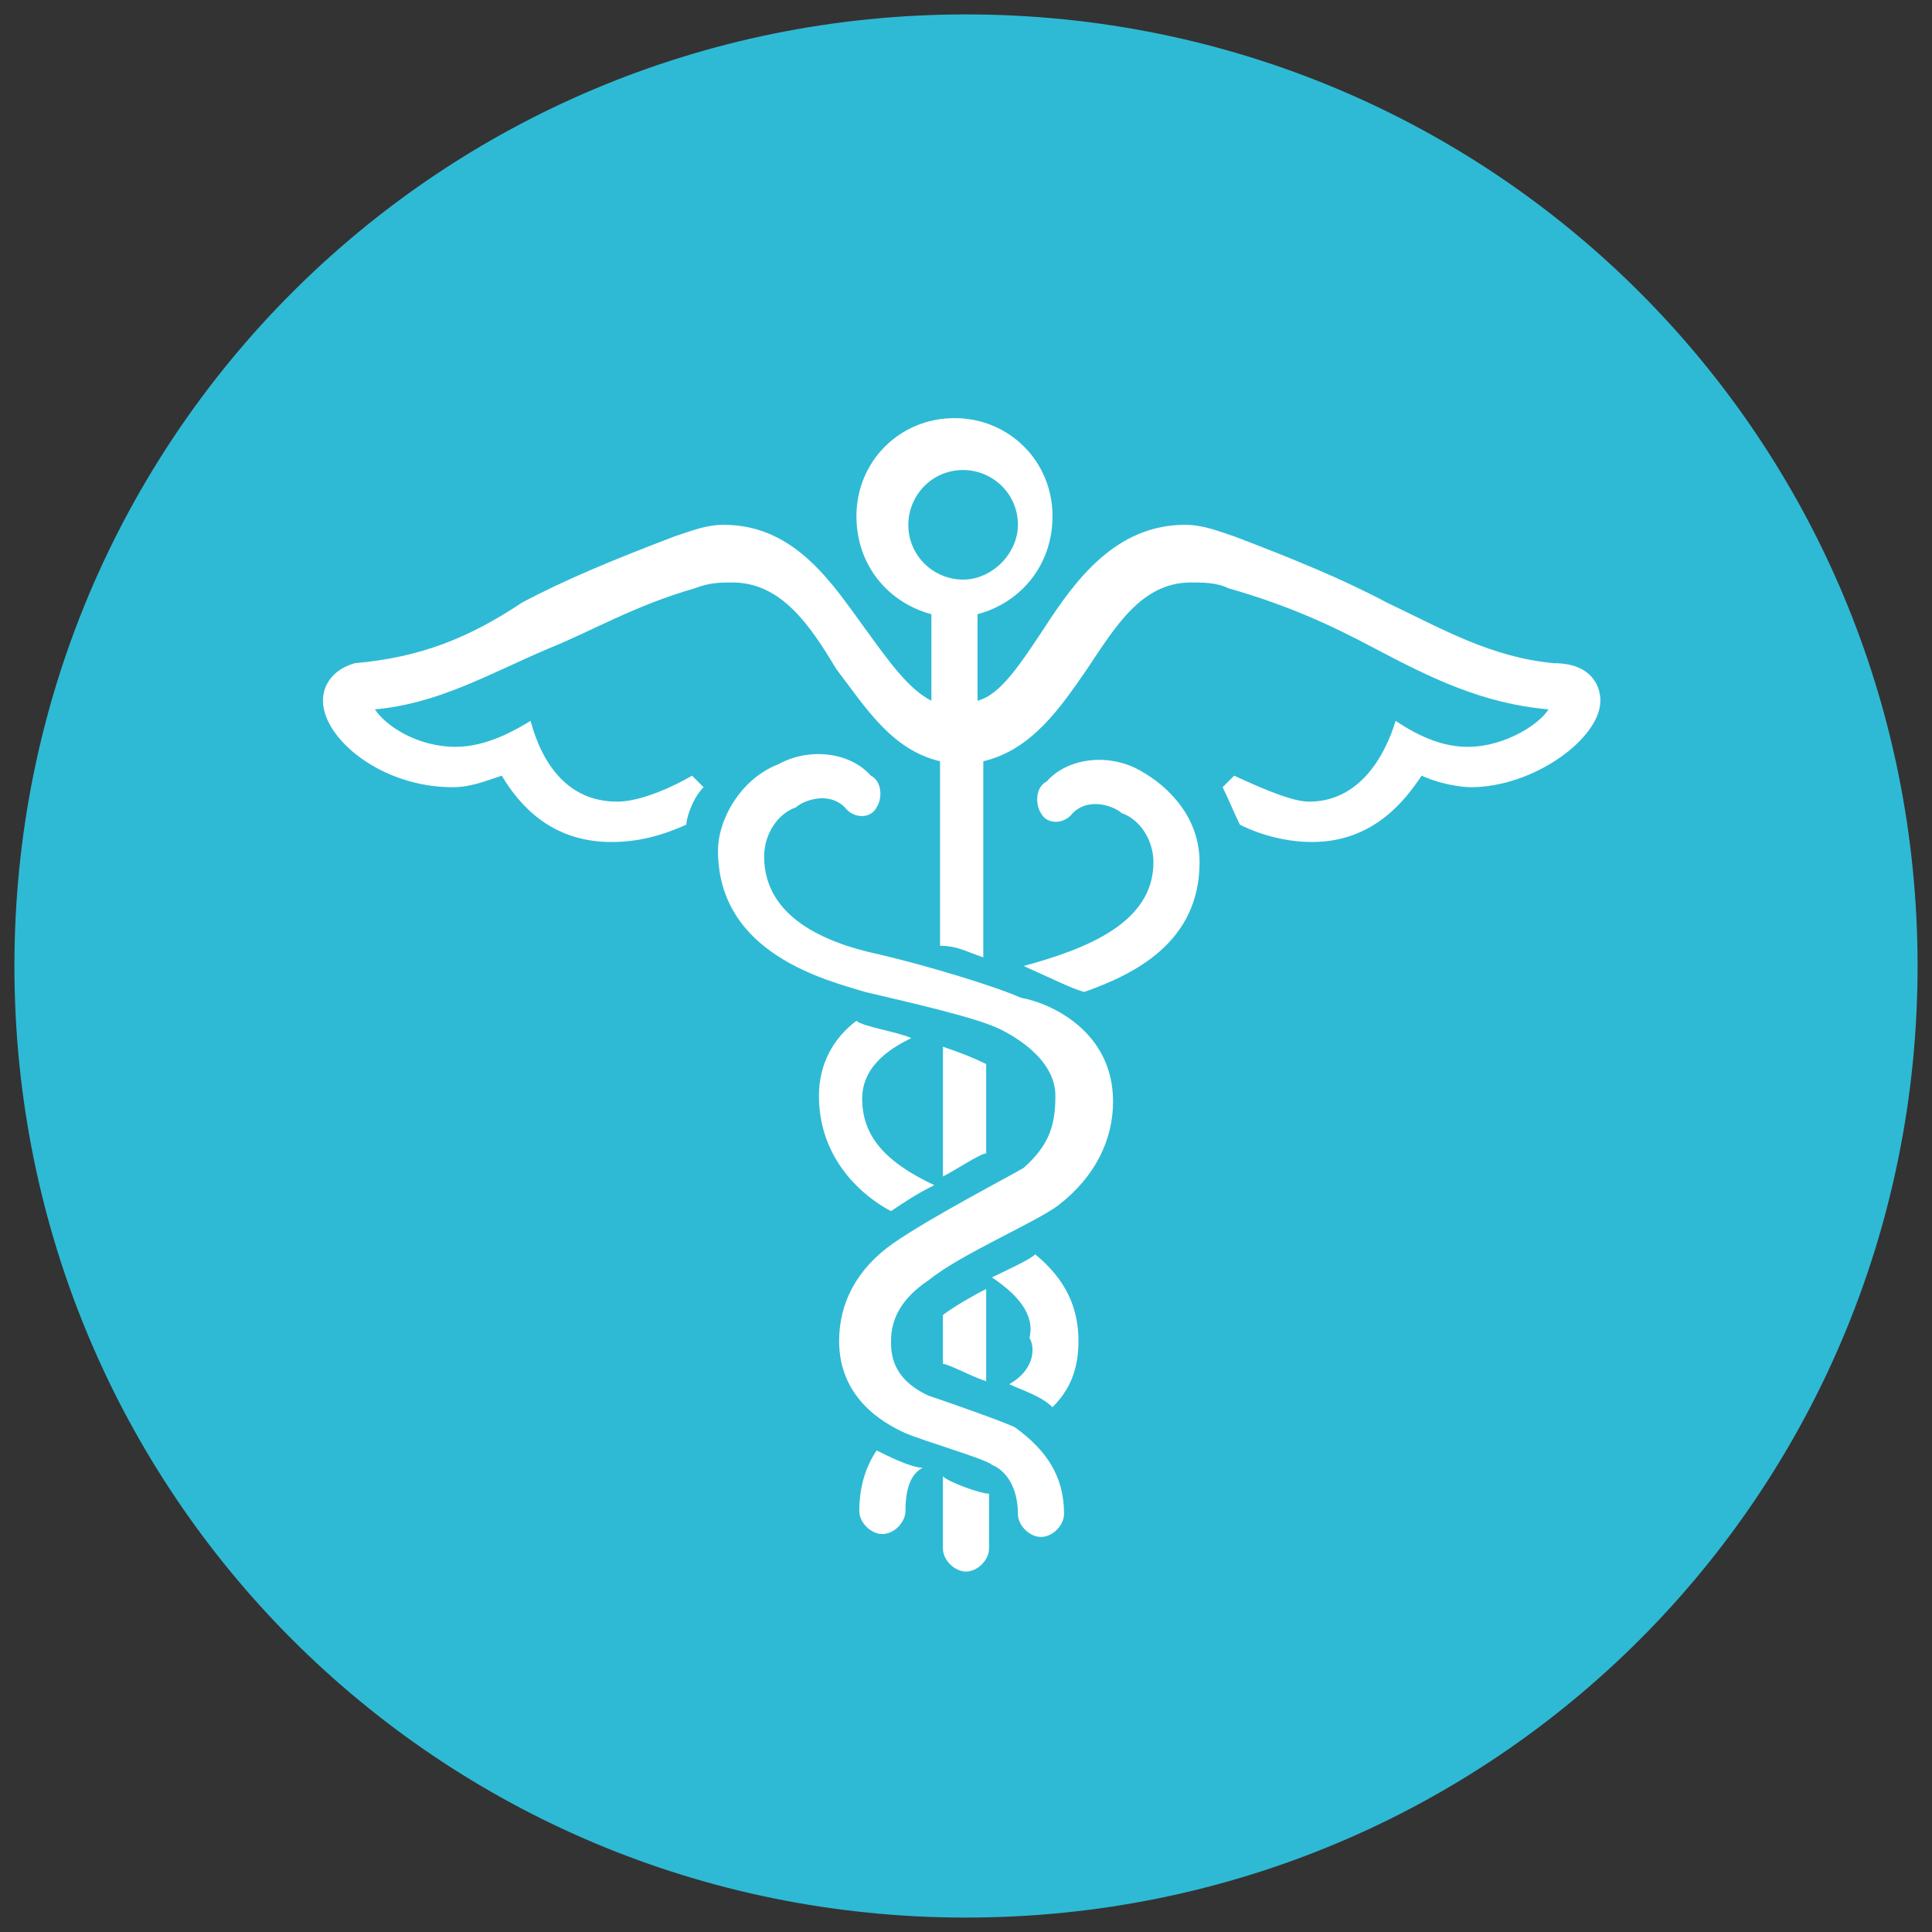
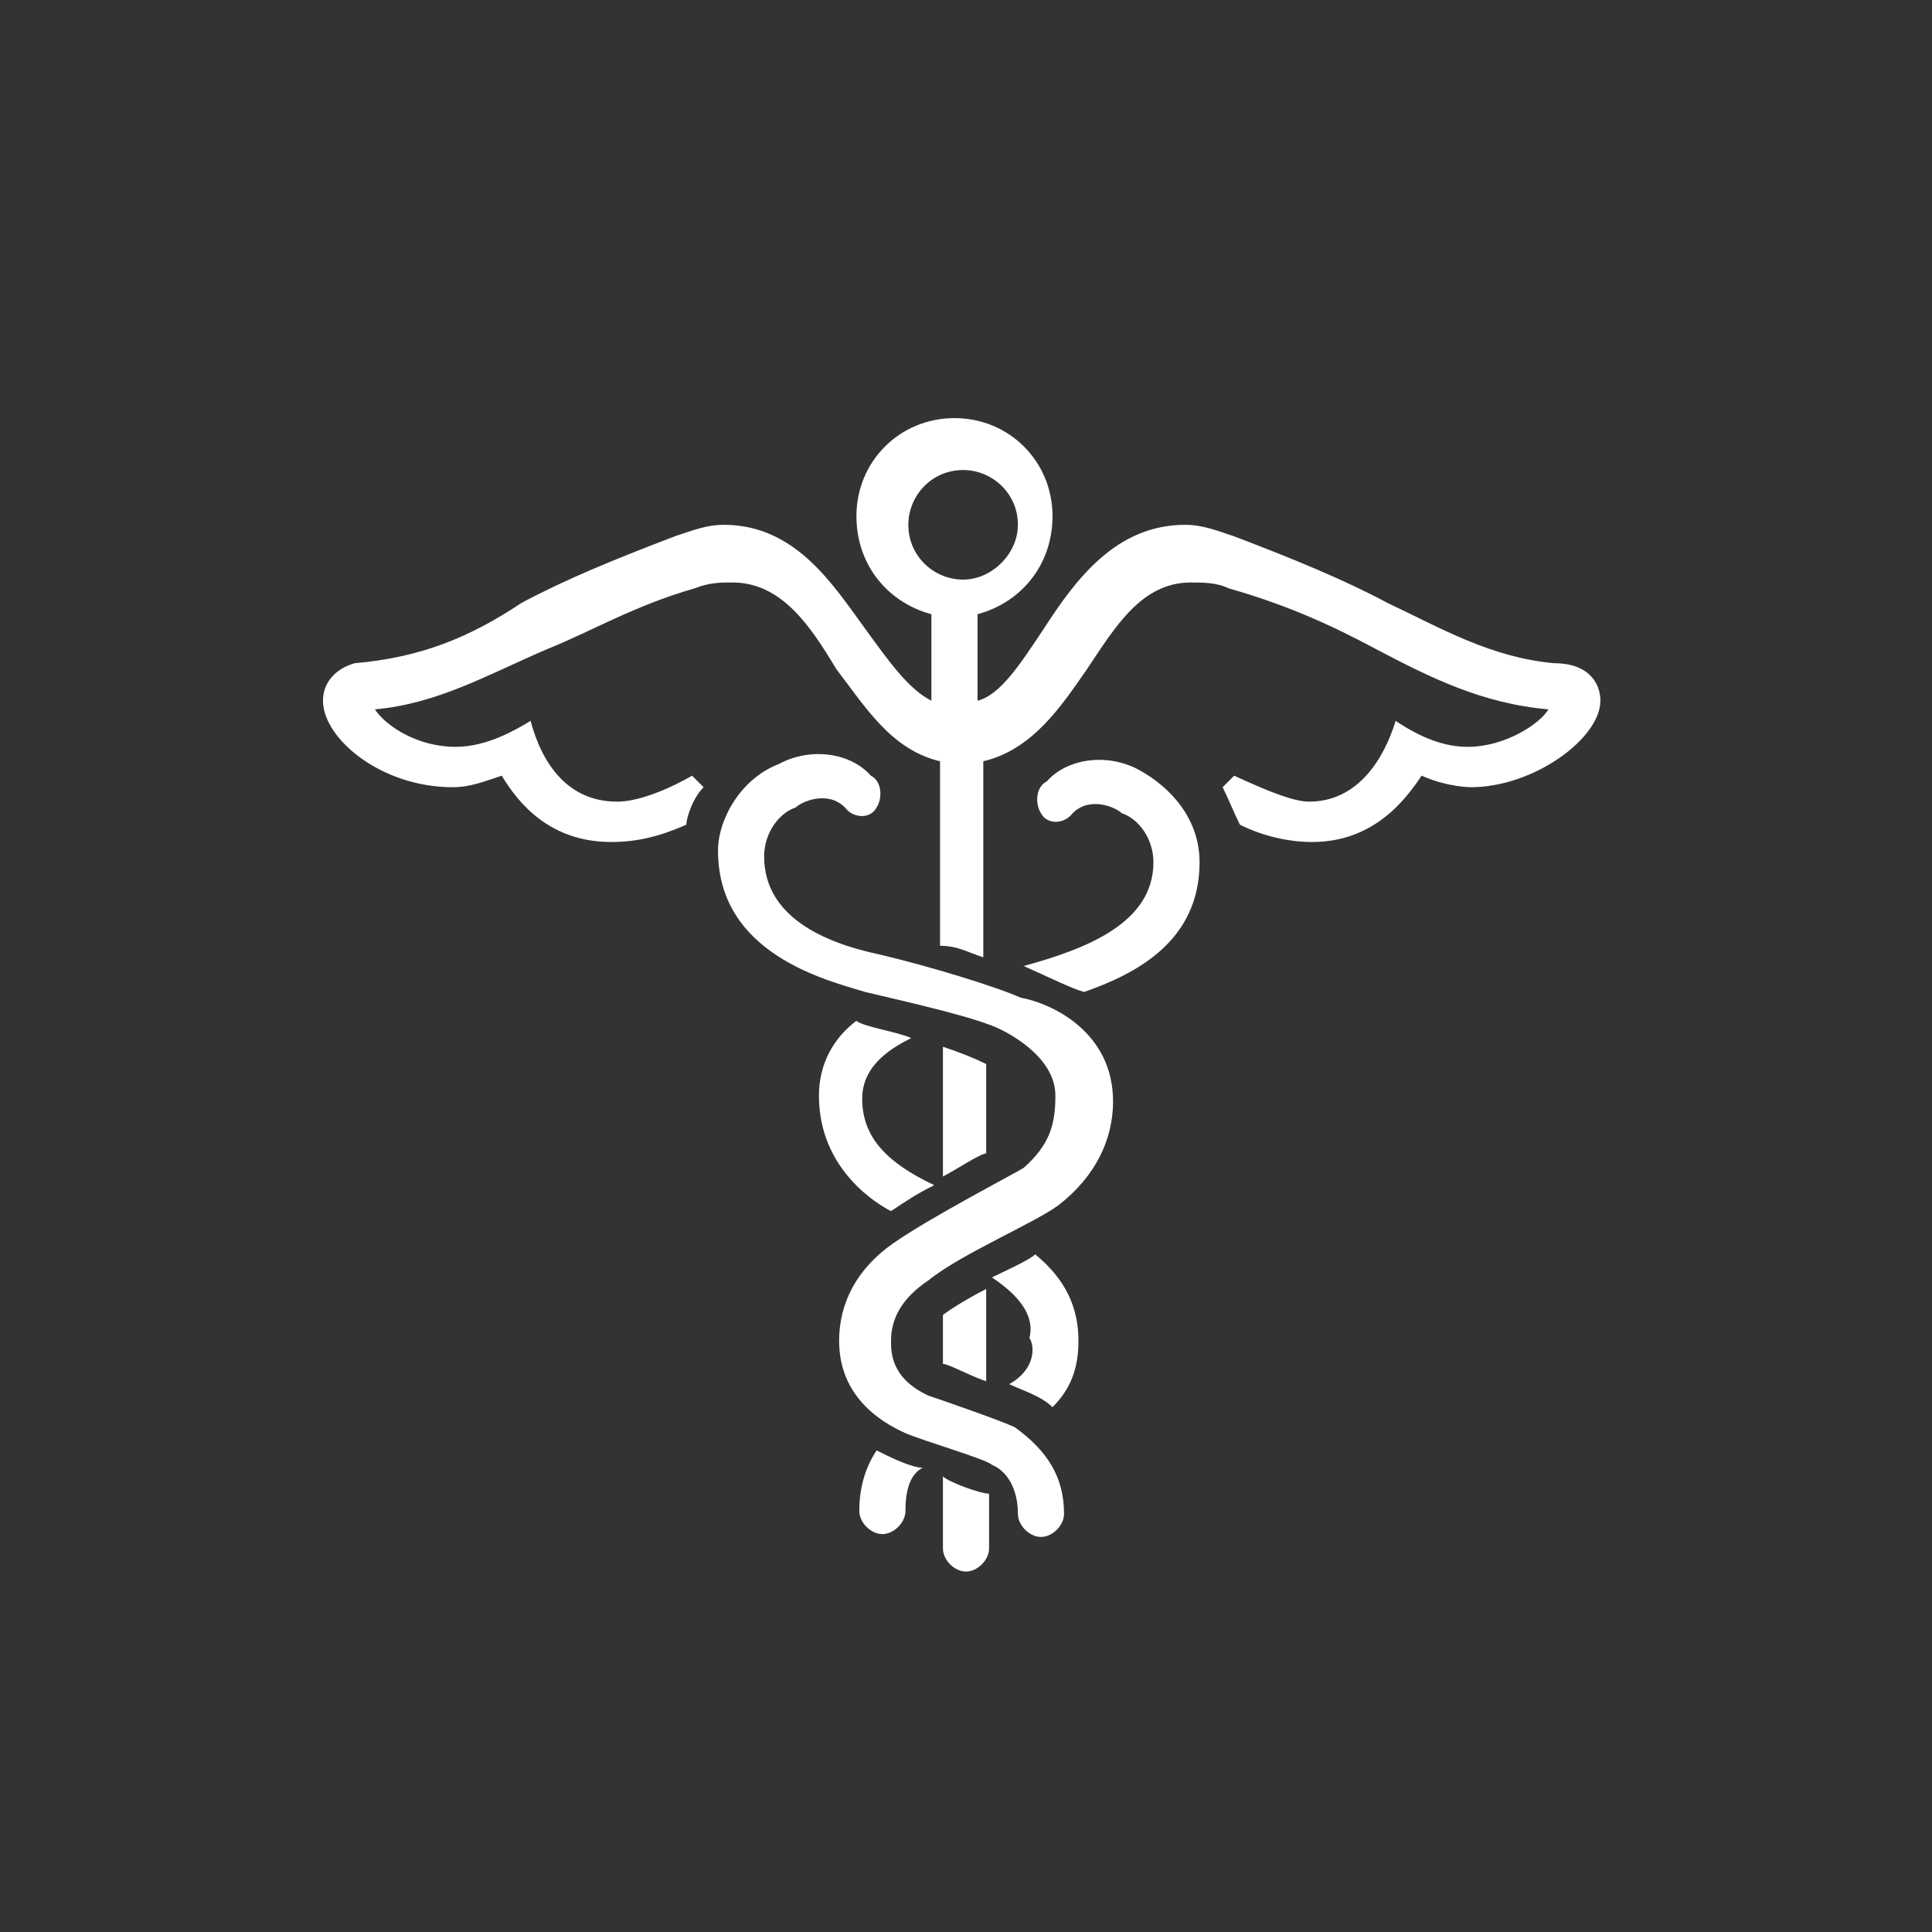
<svg xmlns="http://www.w3.org/2000/svg" version="1.1" id="Calque_1" x="0px" y="0px" viewBox="0 0 67 67" style="enable-background:new 0 0 67 67;" xml:space="preserve">
  <rect x="0" y="0" width="67" height="67" fill="#333333" stroke="none" />
  <style type="text/css">
	.st0{fill:#2EBAD5;}
	.st1{fill:#FFFFFF;}
</style>
  <g>
-     <path class="st0" d="M33.5,66.5c18.3,0,33-14.7,33-33s-14.7-33-33-33s-33,14.7-33,33S15.2,66.5,33.5,66.5" />
    <path class="st1" d="M35.3,18.2c0-1.1-0.9-1.9-1.9-1.9c-1.1,0-1.9,0.9-1.9,1.9c0,1.1,0.9,1.9,1.9,1.9   C34.4,20.1,35.3,19.2,35.3,18.2 M55.5,24.3c0,1.3-2.3,3-4.5,3c0,0-0.8,0-1.7-0.4c-0.6,0.9-1.7,2.3-3.8,2.3c-0.8,0-1.7-0.2-2.5-0.6   c-0.2-0.4-0.4-0.9-0.6-1.3l0.4-0.4c1.3,0.6,2.1,0.9,2.6,0.9c1.7,0,2.6-1.5,3-2.8c0.9,0.6,1.7,0.9,2.5,0.9c1.3,0,2.5-0.8,2.8-1.3   c-2.3-0.2-4.1-1.1-6-2.1c-1.5-0.8-3-1.5-5.1-2.1c-0.4-0.2-0.9-0.2-1.3-0.2c-1.7,0-2.6,1.5-3.6,3c-0.9,1.3-1.9,2.8-3.6,3.2v6.8   c-0.6-0.2-0.9-0.4-1.5-0.4v-6.4c-1.7-0.4-2.6-1.9-3.6-3.2c-0.9-1.5-1.9-3-3.6-3c-0.4,0-0.8,0-1.3,0.2c-2.1,0.6-3.6,1.5-5.1,2.1   c-2.1,0.9-3.8,1.9-6,2.1c0.4,0.6,1.5,1.3,2.8,1.3c1.1,0,2.1-0.6,2.6-0.9c0.4,1.5,1.3,2.8,3,2.8c1.1,0,2.6-0.9,2.6-0.9l0.4,0.4   c-0.4,0.4-0.6,1.1-0.6,1.3c-0.9,0.4-1.7,0.6-2.6,0.6c-2.1,0-3.2-1.3-3.8-2.3c-0.6,0.2-1.1,0.4-1.7,0.4c-2.5,0-4.5-1.7-4.5-3   c0-0.6,0.4-1.1,1.1-1.3c2.3-0.2,4-0.9,5.8-2.1c1.5-0.8,3.2-1.5,5.3-2.3c0.6-0.2,1.1-0.4,1.7-0.4c2.5,0,3.8,2.1,4.9,3.6   c0.8,1.1,1.5,2.1,2.3,2.5v-3c-1.5-0.4-2.6-1.7-2.6-3.4c0-1.9,1.5-3.4,3.4-3.4s3.4,1.5,3.4,3.4c0,1.7-1.1,3-2.6,3.4v3   c0.8-0.2,1.5-1.3,2.3-2.5c1.1-1.7,2.5-3.6,4.9-3.6c0.6,0,1.1,0.2,1.7,0.4c2.1,0.8,3.8,1.5,5.3,2.3c1.9,0.9,3.6,1.9,5.8,2.1   C55.1,23,55.5,23.7,55.5,24.3 M39.5,26.7c-1.1-0.6-2.5-0.4-3.2,0.4c-0.4,0.2-0.4,0.8-0.2,1.1c0.2,0.4,0.8,0.4,1.1,0   c0.6-0.6,1.5-0.2,1.7,0c0.6,0.2,1.1,0.9,1.1,1.7c0,2.1-2.3,3-4.5,3.6c0.9,0.4,1.7,0.8,2.1,0.9c1.7-0.6,4-1.7,4-4.5   C41.6,28.4,40.6,27.3,39.5,26.7 M34.2,36.9c-0.4-0.2-0.9-0.4-1.5-0.6v4.5c0.4-0.2,1.3-0.8,1.5-0.8V36.9z M35,48   c0.4,0.2,1.1,0.4,1.5,0.8c0.6-0.6,0.9-1.3,0.9-2.3c0-1.1-0.4-2.1-1.5-3c-0.2,0.2-1.1,0.6-1.5,0.8c0.9,0.6,1.5,1.3,1.3,2.1   C35.9,46.7,35.9,47.5,35,48 M31.6,36c-0.4-0.2-1.7-0.4-1.9-0.6c-0.8,0.6-1.3,1.5-1.3,2.6c0,2.6,2.1,3.8,2.5,4   c0.6-0.4,0.9-0.6,1.5-0.9c-1.7-0.8-2.5-1.7-2.5-3C29.9,36.9,31,36.3,31.6,36 M32.7,47.3c0.2,0,0.9,0.4,1.5,0.6v-3.2   c-0.4,0.2-1.1,0.6-1.5,0.9V47.3z M32.7,51.2v2.5c0,0.4,0.4,0.8,0.8,0.8c0.4,0,0.8-0.4,0.8-0.8v-1.9C34,51.8,32.9,51.4,32.7,51.2    M30.4,50.3c-0.4,0.6-0.6,1.3-0.6,2.1c0,0.4,0.4,0.8,0.8,0.8c0.4,0,0.8-0.4,0.8-0.8c0-0.8,0.2-1.3,0.6-1.5   C31.6,50.9,30.8,50.5,30.4,50.3 M38.6,38.2c0,1.3-0.6,2.6-1.9,3.6c-0.8,0.6-3.4,1.7-4.5,2.6c-0.9,0.6-1.3,1.3-1.3,2.1   c0,0.4,0,1.3,1.3,1.9c0.6,0.2,2.6,0.9,3,1.1c1.1,0.8,1.7,1.7,1.7,3c0,0.4-0.4,0.8-0.8,0.8c-0.4,0-0.8-0.4-0.8-0.8   c0-0.9-0.4-1.5-0.9-1.7c-0.2-0.2-2.3-0.8-3-1.1c-0.9-0.4-2.3-1.3-2.3-3.2c0-1.3,0.6-2.5,1.9-3.4c1.3-0.9,4-2.3,4.5-2.6   c0.9-0.8,1.1-1.5,1.1-2.5c0-1.3-1.5-2.1-1.9-2.3c-0.8-0.4-3-0.9-4.7-1.3c-1.3-0.4-5.1-1.3-5.1-4.9c0-1.1,0.8-2.5,2.1-3   c1.1-0.6,2.5-0.4,3.2,0.4c0.4,0.2,0.4,0.8,0.2,1.1c-0.2,0.4-0.8,0.4-1.1,0c-0.6-0.6-1.5-0.2-1.7,0c-0.6,0.2-1.1,0.9-1.1,1.7   c0,2.1,2.1,3,4,3.4c1.7,0.4,4,1.1,4.9,1.5C36.5,34.8,38.6,35.8,38.6,38.2" />
  </g>
</svg>